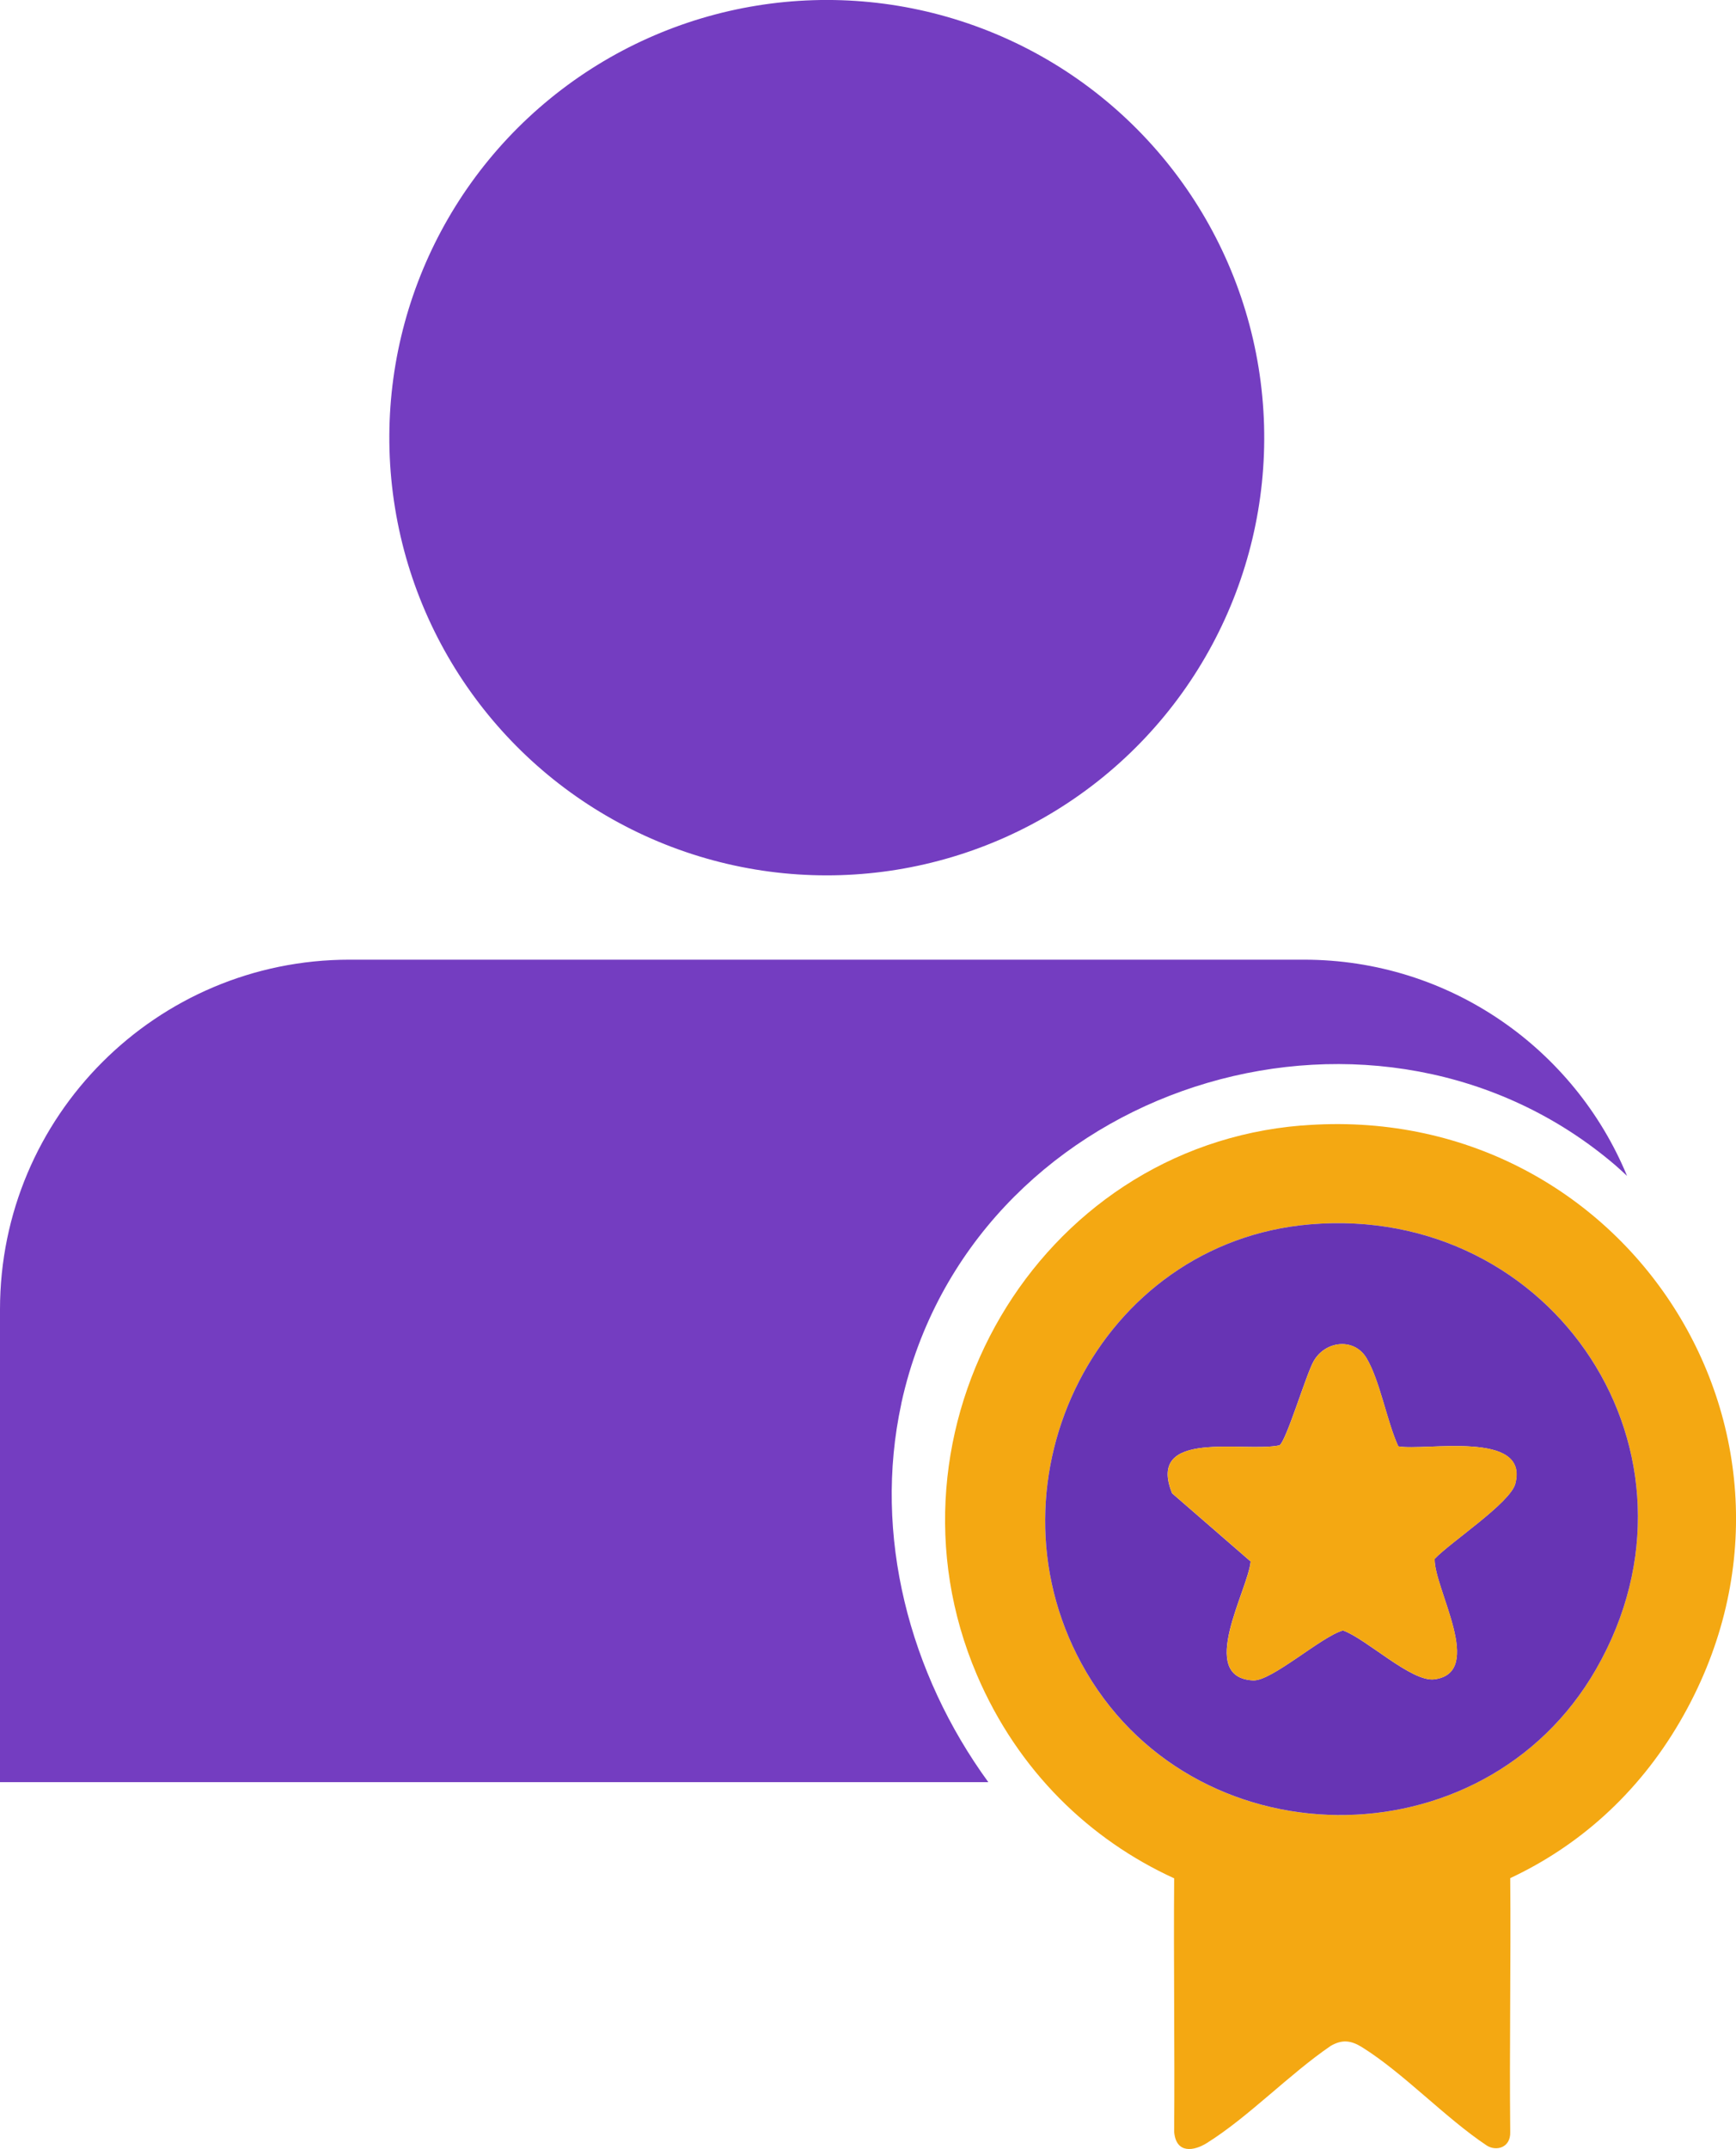
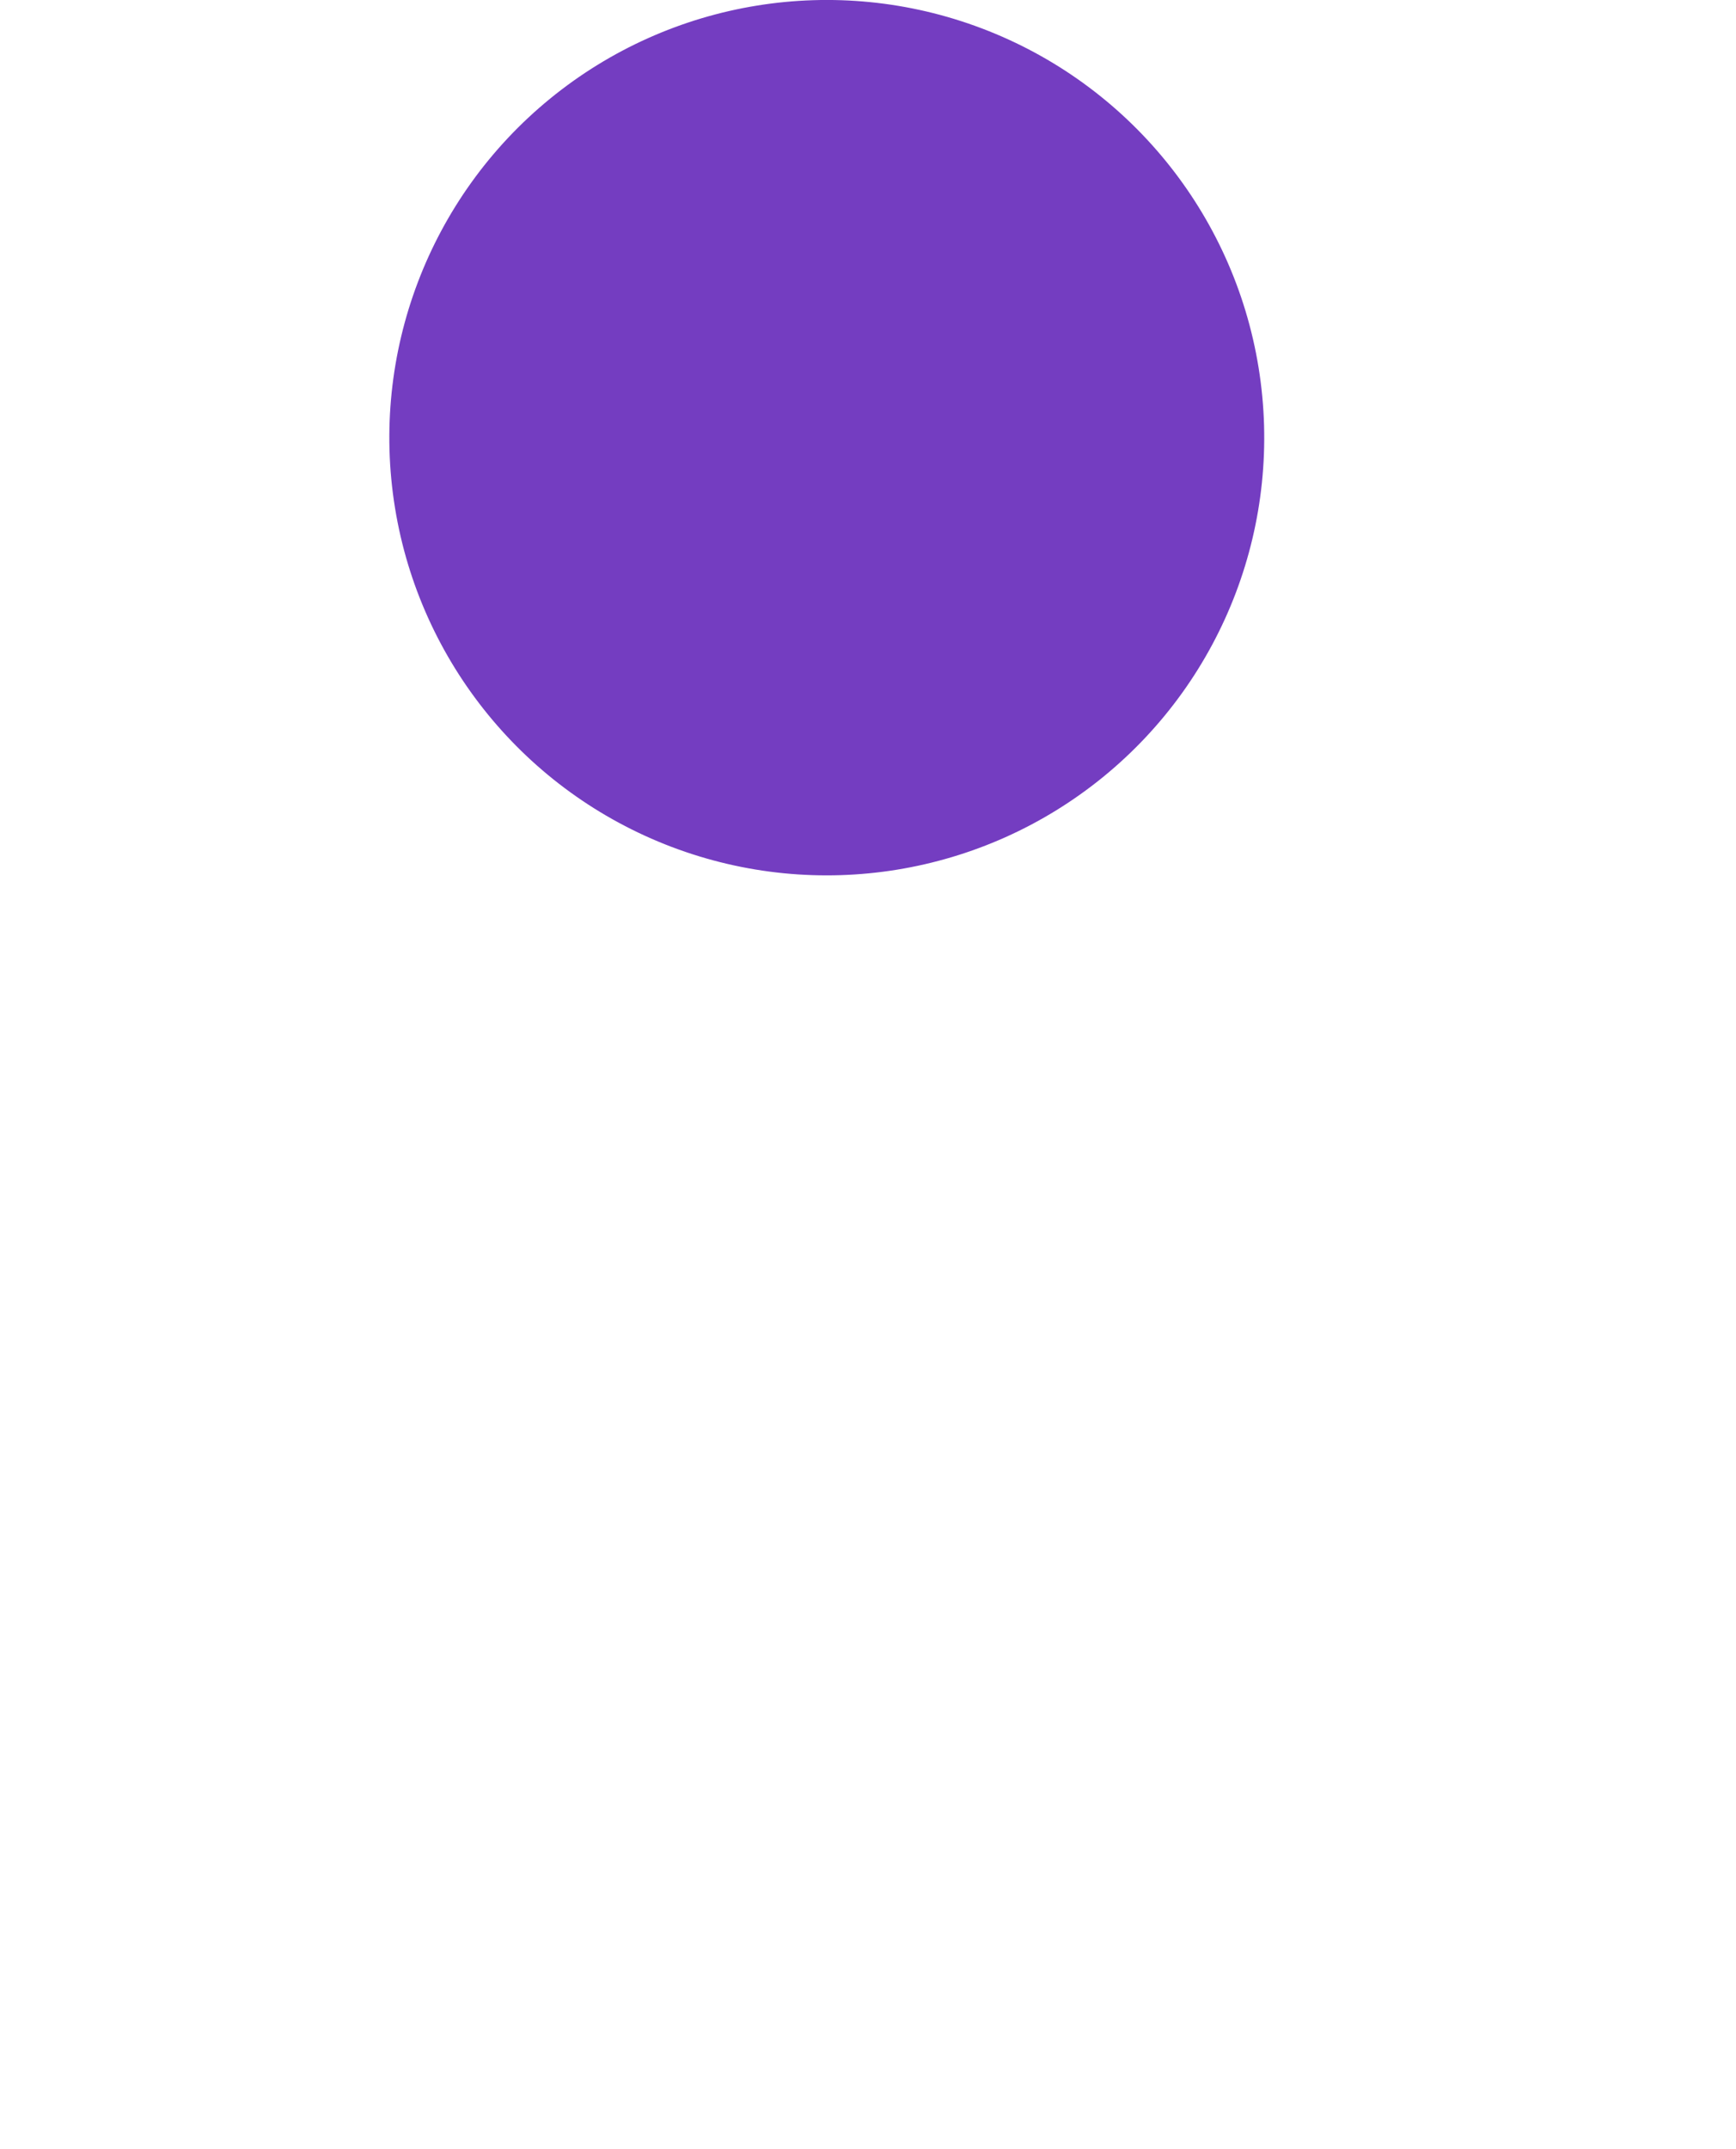
<svg xmlns="http://www.w3.org/2000/svg" id="Capa_2" data-name="Capa 2" viewBox="0 0 263.35 325.82">
  <defs>
    <style> .cls-1 { fill: #6734b4; } .cls-2 { fill: #743dc1; } .cls-3 { fill: #f4a812; } </style>
  </defs>
  <g id="Capa_1-2" data-name="Capa 1">
    <g>
      <circle class="cls-2" cx="125.42" cy="66.36" r="66.36" transform="translate(-9.01 20.95) rotate(-9.22)" />
-       <path class="cls-2" d="M136.72,212.82c.34-1.58.75-3.15,1.21-4.71,13.43-44.85,71.55-61.84,107.12-31.44.61.52,1.18,1.07,1.77,1.61-7.95-19.24-26.9-32.78-49.02-32.78H53.02c-29.28,0-53.02,23.74-53.02,53.02v71.68s149.93,0,149.93,0c-11.98-16.43-17.52-37.44-13.2-57.38Z" />
-       <path class="cls-3" d="M197.43,170.64c-40.23,3.29-65.05,46.24-49.25,83.26,6.27,14.68,17.2,25.05,29.94,30.88-.1,12.81.1,25.64,0,38.45.3,3.39,3.06,2.87,4.93,1.7,6.28-3.91,12.56-10.48,18.81-14.74,1.75-1.02,3.1-.84,4.77.2,6.3,3.93,12.6,10.7,18.91,14.9,1.44.92,3.64.34,3.56-2.05-.13-12.83.11-25.67,0-38.49,10.22-4.78,19.29-12.64,25.74-23.72,24.96-42.84-8.19-94.41-57.4-90.38ZM242.14,253.04c-17.16,29.91-61.66,29.43-78.1-.86-15.18-27.95,2.66-63.83,34.68-66.55,37.05-3.14,62.09,34.87,43.42,67.41Z" />
-       <path class="cls-1" d="M198.72,185.63c-32.02,2.72-49.86,38.6-34.68,66.55,16.45,30.28,60.94,30.77,78.1.86,18.67-32.54-6.38-70.55-43.42-67.41ZM229.88,224.92c-.76,2.95-9.84,8.87-12.25,11.43-.1,4.51,7.73,17.26-.05,18.26-3.46.44-10.32-6.16-13.85-7.41-3.25.89-10.82,7.71-13.64,7.57-8.57-.44-.75-13.71-.37-18.03l-11.91-10.33c-4.01-9.86,10.99-6.15,16.28-7.28,1.04-.63,4.04-10.76,5.2-12.78,1.77-3.08,6.12-3.58,8.01-.44,2.04,3.42,3.08,9.59,4.82,13.38,4.09.73,19.86-2.52,17.75,5.63Z" />
-       <path class="cls-3" d="M212.13,219.29c-1.74-3.79-2.78-9.96-4.82-13.38-1.88-3.15-6.24-2.64-8.01.44-1.16,2.02-4.17,12.16-5.2,12.78-5.3,1.13-20.29-2.58-16.28,7.28l11.91,10.33c-.38,4.32-8.2,17.6.37,18.03,2.82.14,10.39-6.68,13.64-7.57,3.53,1.25,10.39,7.85,13.85,7.41,7.78-1-.05-13.75.05-18.26,2.41-2.56,11.49-8.48,12.25-11.43,2.11-8.15-13.66-4.9-17.75-5.63Z" />
    </g>
  </g>
</svg>